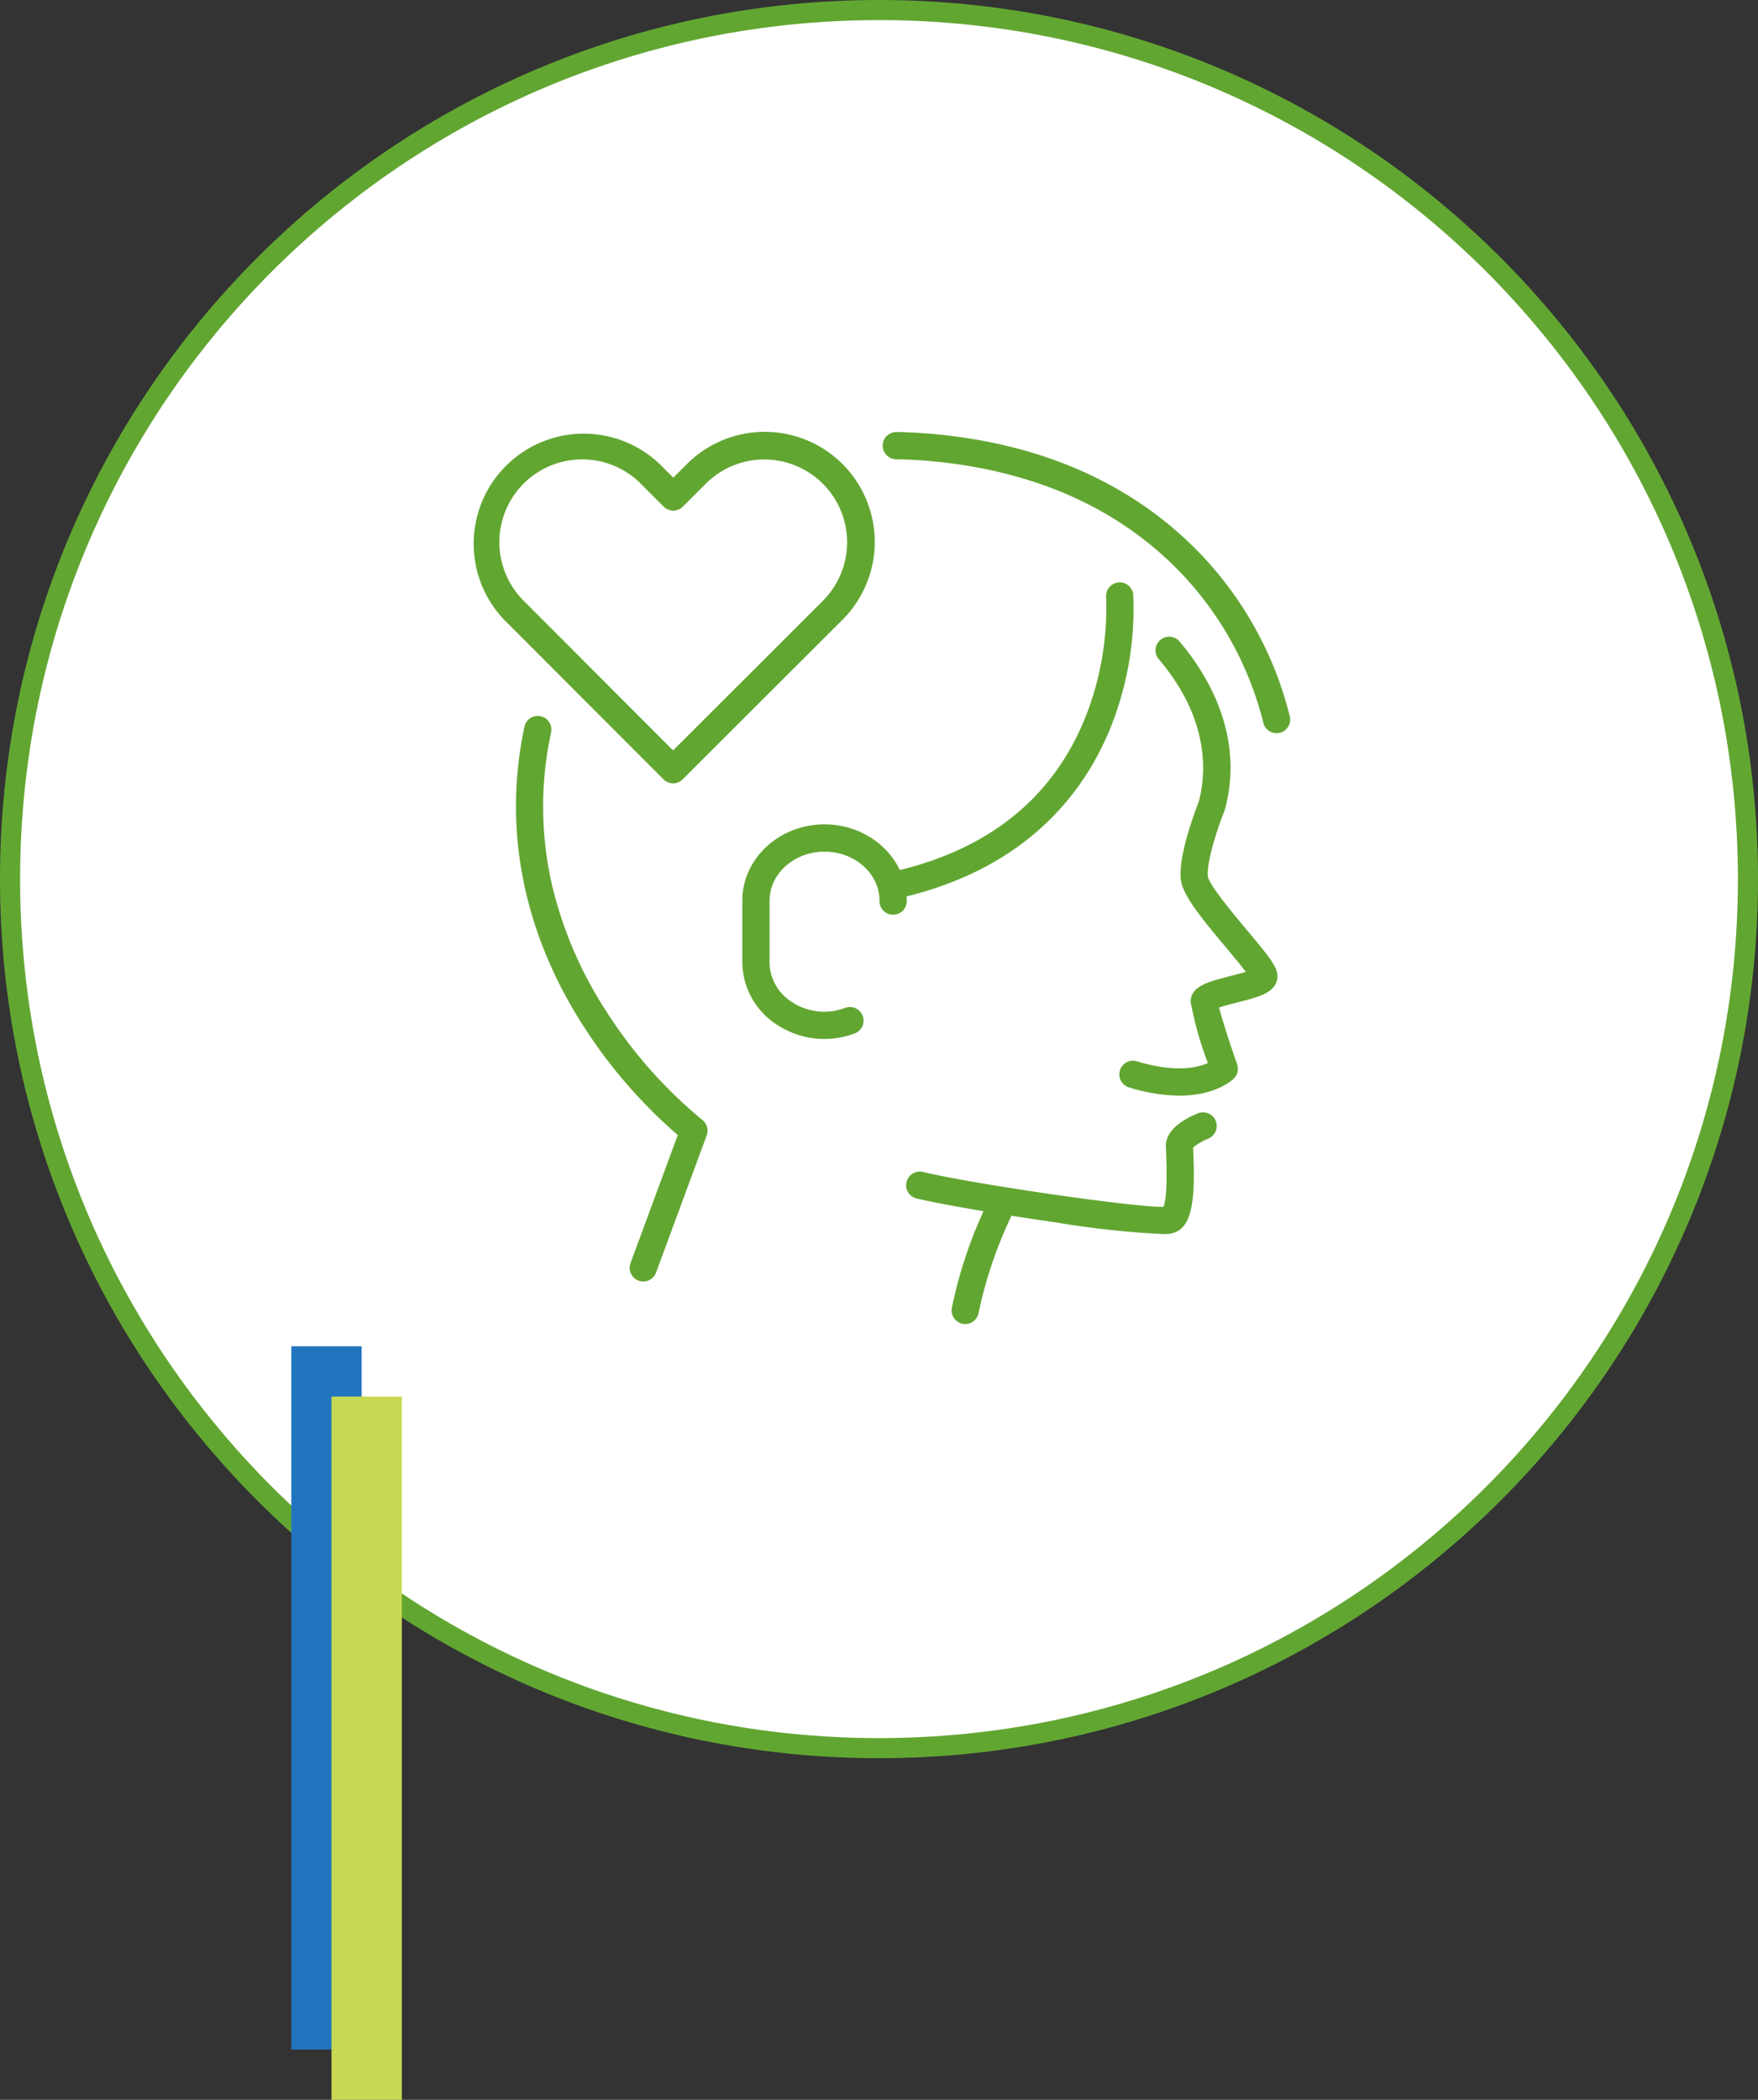
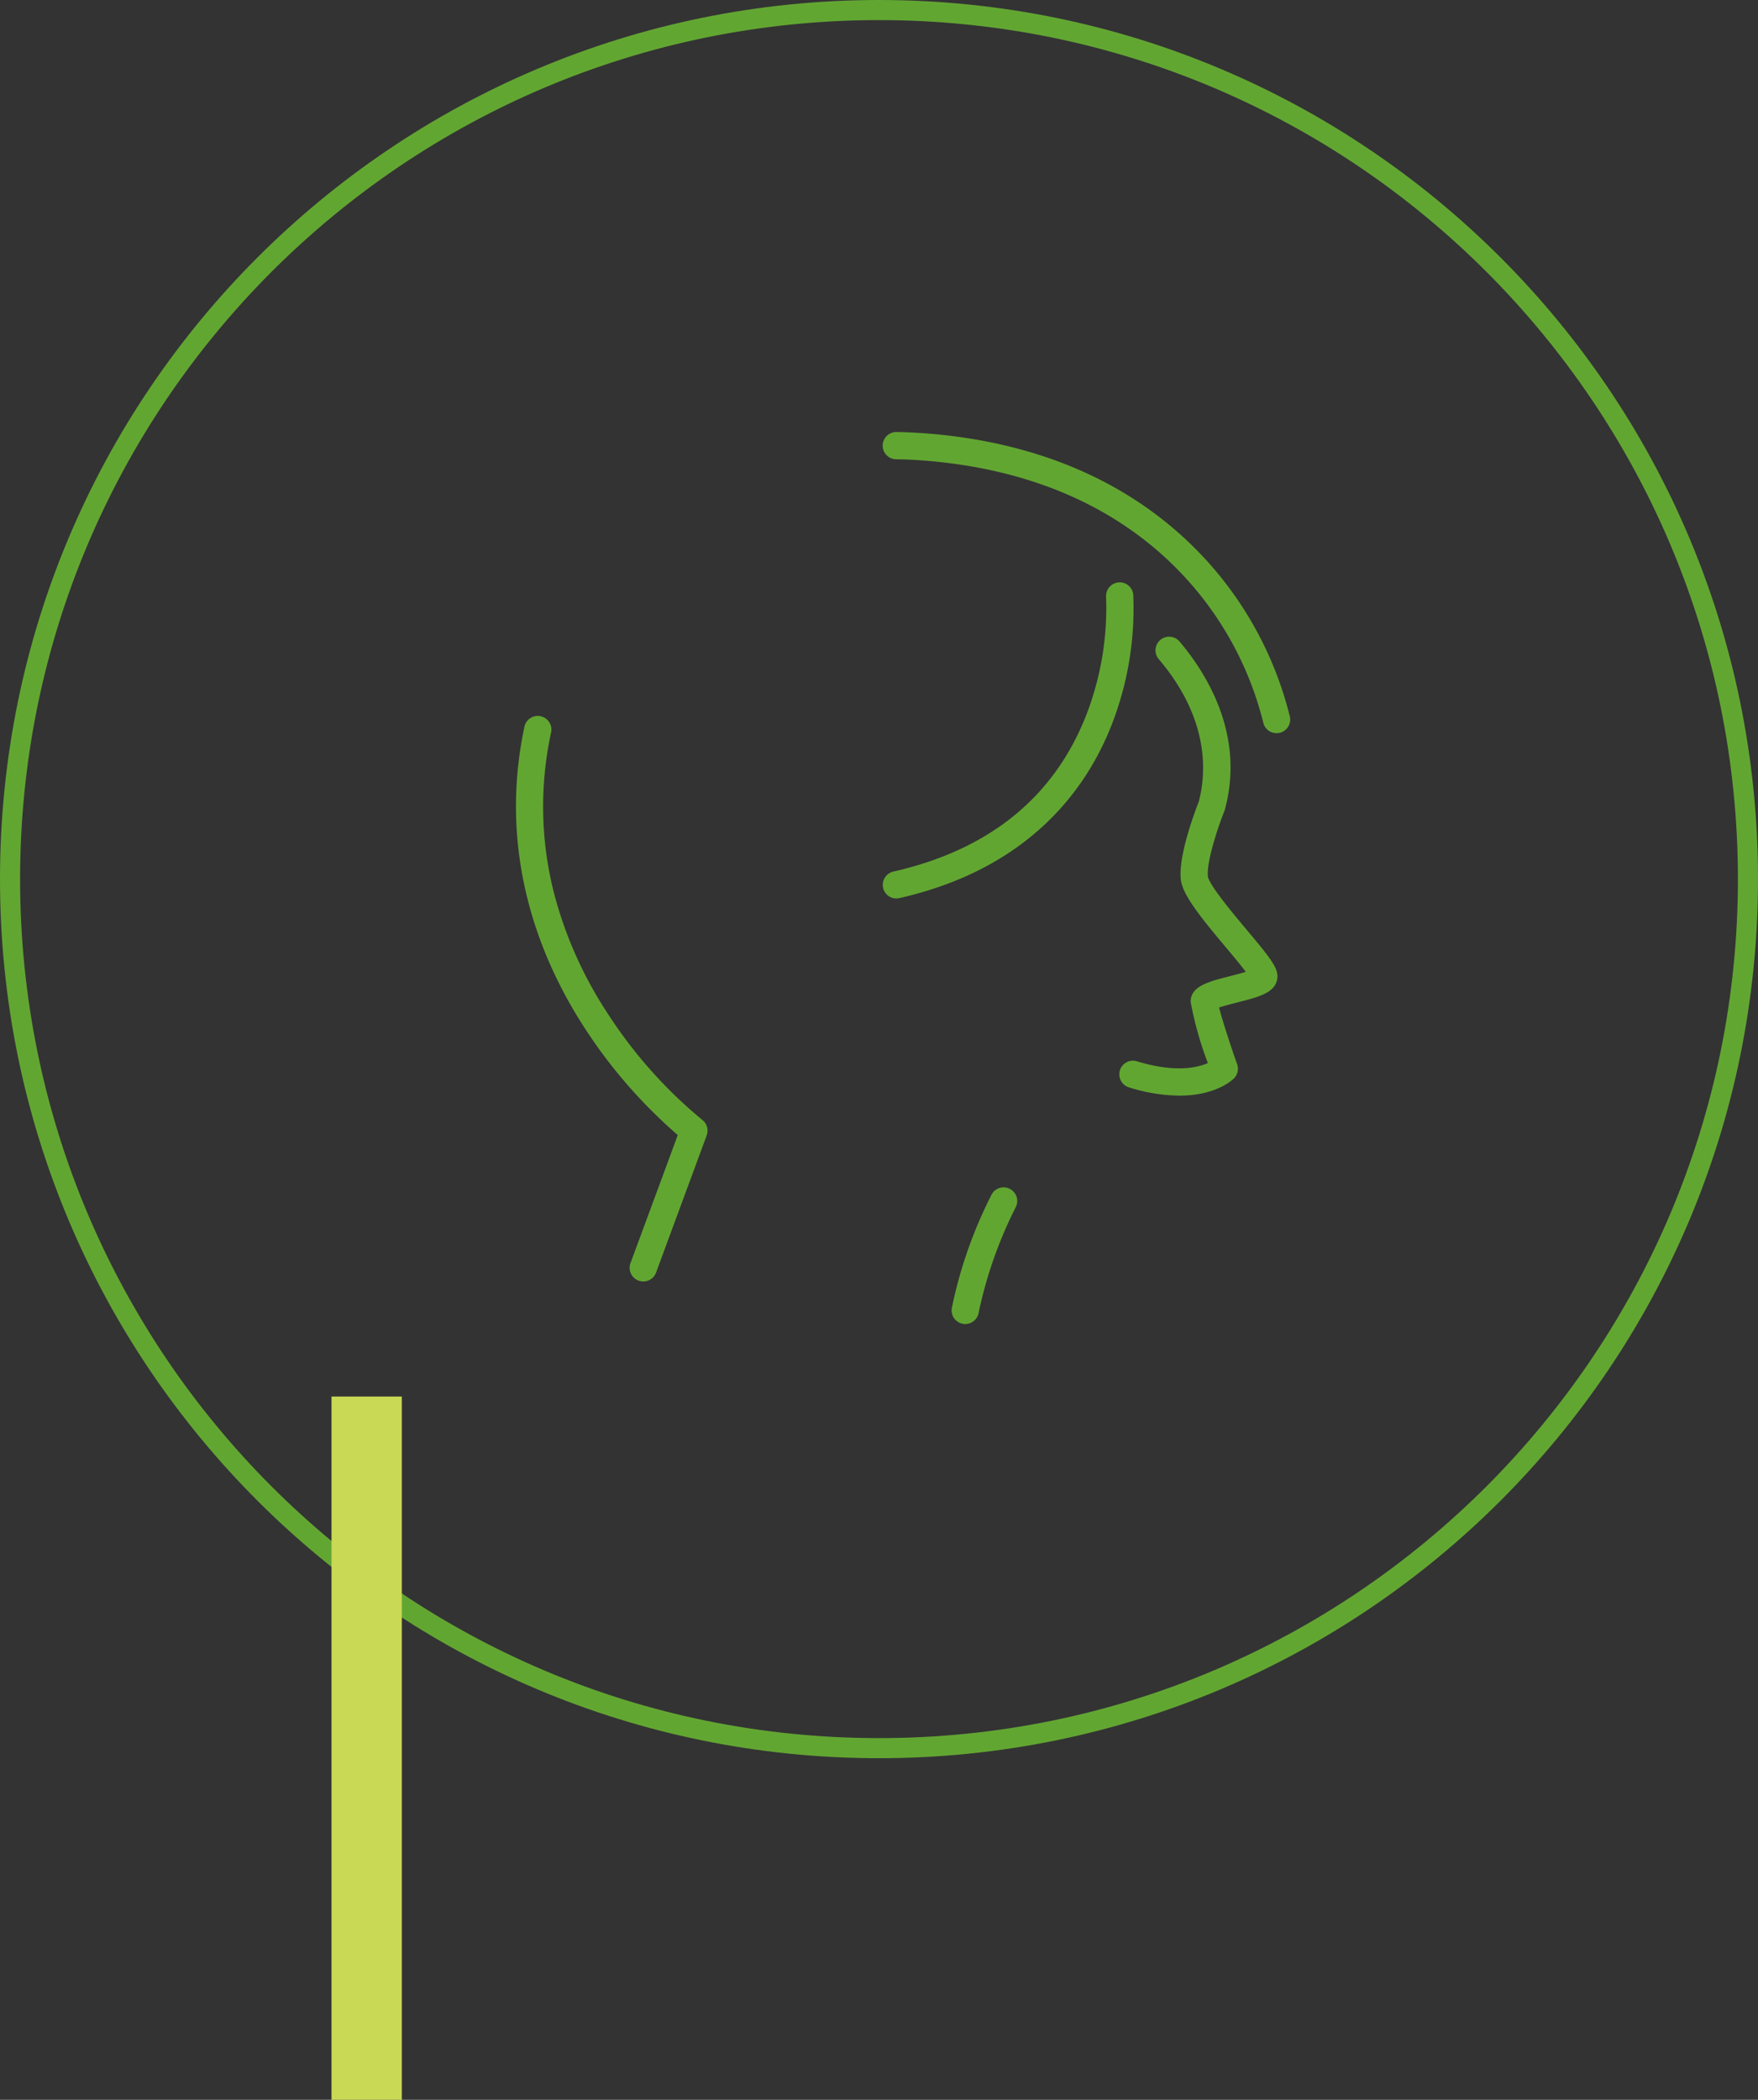
<svg xmlns="http://www.w3.org/2000/svg" width="175" height="209" viewBox="0 0 175 209">
  <rect x="0" y="0" width="175" height="209" fill="#333333" stroke="none" />
  <g id="Group_17906" data-name="Group 17906" transform="translate(-869 -2149)">
    <g id="Path_302" data-name="Path 302" transform="translate(869 2149)" fill="#fff">
-       <path d="M 87.5 174 C 81.63 174 75.765 173.409 70.066 172.243 C 64.513 171.106 59.05 169.411 53.831 167.203 C 48.705 165.035 43.762 162.352 39.138 159.228 C 34.557 156.133 30.25 152.579 26.335 148.665 C 22.421 144.75 18.867 140.443 15.772 135.862 C 12.648 131.238 9.965 126.295 7.797 121.169 C 5.589 115.95 3.894 110.487 2.757 104.934 C 1.591 99.235 1 93.37 1 87.5 C 1 81.63 1.591 75.765 2.757 70.066 C 3.894 64.513 5.589 59.05 7.797 53.831 C 9.965 48.705 12.648 43.762 15.772 39.138 C 18.867 34.557 22.421 30.25 26.335 26.335 C 30.25 22.421 34.557 18.867 39.138 15.772 C 43.762 12.648 48.705 9.965 53.831 7.797 C 59.05 5.589 64.513 3.894 70.066 2.757 C 75.765 1.591 81.63 1 87.5 1 C 93.37 1 99.235 1.591 104.934 2.757 C 110.487 3.894 115.95 5.589 121.169 7.797 C 126.295 9.965 131.238 12.648 135.862 15.772 C 140.443 18.867 144.75 22.421 148.665 26.335 C 152.579 30.25 156.133 34.557 159.228 39.138 C 162.352 43.762 165.035 48.705 167.203 53.831 C 169.411 59.05 171.106 64.513 172.243 70.066 C 173.409 75.765 174 81.63 174 87.5 C 174 93.37 173.409 99.235 172.243 104.934 C 171.106 110.487 169.411 115.95 167.203 121.169 C 165.035 126.295 162.352 131.238 159.228 135.862 C 156.133 140.443 152.579 144.75 148.665 148.665 C 144.75 152.579 140.443 156.133 135.862 159.228 C 131.238 162.352 126.295 165.035 121.169 167.203 C 115.95 169.411 110.487 171.106 104.934 172.243 C 99.235 173.409 93.37 174 87.5 174 Z" stroke="none" />
      <path d="M 87.5 2 C 81.698 2 75.899 2.584 70.267 3.737 C 64.778 4.86 59.379 6.536 54.22 8.718 C 49.154 10.861 44.268 13.513 39.698 16.601 C 35.17 19.66 30.912 23.173 27.042 27.042 C 23.173 30.912 19.66 35.17 16.601 39.698 C 13.513 44.268 10.861 49.154 8.718 54.22 C 6.536 59.379 4.86 64.778 3.737 70.267 C 2.584 75.899 2 81.698 2 87.5 C 2 93.302 2.584 99.101 3.737 104.733 C 4.86 110.222 6.536 115.621 8.718 120.78 C 10.861 125.846 13.513 130.732 16.601 135.302 C 19.66 139.83 23.173 144.088 27.042 147.958 C 30.912 151.827 35.17 155.34 39.698 158.399 C 44.268 161.487 49.154 164.139 54.22 166.282 C 59.379 168.464 64.778 170.14 70.267 171.263 C 75.899 172.416 81.698 173 87.5 173 C 93.302 173 99.101 172.416 104.733 171.263 C 110.222 170.14 115.621 168.464 120.78 166.282 C 125.846 164.139 130.732 161.487 135.302 158.399 C 139.83 155.34 144.088 151.827 147.958 147.958 C 151.827 144.088 155.34 139.83 158.399 135.302 C 161.487 130.732 164.139 125.846 166.282 120.78 C 168.464 115.621 170.14 110.222 171.263 104.733 C 172.416 99.101 173 93.302 173 87.5 C 173 81.698 172.416 75.899 171.263 70.267 C 170.14 64.778 168.464 59.379 166.282 54.22 C 164.139 49.154 161.487 44.268 158.399 39.698 C 155.34 35.17 151.827 30.912 147.958 27.042 C 144.088 23.173 139.83 19.66 135.302 16.601 C 130.732 13.513 125.846 10.861 120.78 8.718 C 115.621 6.536 110.222 4.86 104.733 3.737 C 99.101 2.584 93.302 2 87.5 2 M 87.5 0 C 135.825 0 175 39.175 175 87.5 C 175 135.825 135.825 175 87.5 175 C 39.175 175 0 135.825 0 87.5 C 0 39.175 39.175 0 87.5 0 Z" stroke="none" fill="#62a632" />
    </g>
    <g id="Group_306" data-name="Group 306" transform="translate(-1134 1383)">
-       <rect id="Rectangle_18" data-name="Rectangle 18" width="7" height="70" transform="translate(2032 900)" fill="#2175bf" />
      <rect id="Rectangle_19" data-name="Rectangle 19" width="7" height="70" transform="translate(2036 905)" fill="#c9d955" />
    </g>
    <g id="Group_326" data-name="Group 326" transform="translate(-422 48)">
-       <path id="Path_246" data-name="Path 246" d="M20,35.024a1.352,1.352,0,0,1-.96-.4L3.2,18.759A10.955,10.955,0,0,1,18.7,3.28L20.022,4.6l1.321-1.319A10.955,10.955,0,1,1,36.822,18.787L20.956,34.627a1.351,1.351,0,0,1-.958.4M10.95,2.782A8.239,8.239,0,0,0,5.118,16.842L20,31.749,34.905,16.867A8.242,8.242,0,1,0,23.26,5.2L20.979,7.479a1.356,1.356,0,0,1-1.918,0L16.783,5.2A8.216,8.216,0,0,0,10.95,2.782" transform="translate(1338 2143.943)" fill="#62a632" stroke="rgba(0,0,0,0)" stroke-miterlimit="10" stroke-width="1" />
      <path id="Path_247" data-name="Path 247" d="M362,158.2a17.249,17.249,0,0,1-5.031-.829,1.357,1.357,0,0,1,.793-2.595c3.831,1.171,6.053.642,7.086.181a34.471,34.471,0,0,1-1.713-6.095c0-1.555,1.747-2,3.96-2.566.436-.111,1.043-.266,1.531-.416-.517-.691-1.341-1.673-2-2.458-2.59-3.087-4.3-5.224-4.47-6.741-.266-2.395,1.466-6.922,1.785-7.73.73-2.745,1.147-8.177-4-14.217a1.357,1.357,0,0,1,2.065-1.76c2.576,3.023,6.59,9.22,4.533,16.762a1.357,1.357,0,0,1-.049.147c-.714,1.787-1.79,5.131-1.638,6.5.126.857,2.549,3.745,3.851,5.3,2.562,3.053,3.288,3.98,3.022,5.047-.318,1.27-1.846,1.66-3.961,2.2-.521.133-1.293.33-1.8.5.294,1.17,1.078,3.6,1.8,5.652a1.356,1.356,0,0,1-.335,1.421c-.234.228-1.885,1.7-5.428,1.7m3.231-28.82h0Z" transform="translate(1046.388 2051.851)" fill="#62a632" stroke="rgba(0,0,0,0)" stroke-miterlimit="10" stroke-width="1" />
-       <path id="Path_248" data-name="Path 248" d="M264.187,386.491a90.286,90.286,0,0,1-10.567-1.148c-5.736-.819-11.478-1.805-13.963-2.4a1.357,1.357,0,0,1,.628-2.639c5.3,1.261,21.215,3.551,23.988,3.481.193-.483.408-1.8.26-5.364-.014-.334-.024-.575-.024-.743,0-.709.415-2.068,3.191-3.2A1.357,1.357,0,0,1,268.722,377a5.608,5.608,0,0,0-1.5.884c0,.119.01.268.017.431.192,4.629-.063,7.43-1.936,8.055a3.138,3.138,0,0,1-1.12.125" transform="translate(1142.547 1837.336)" fill="#62a632" stroke="rgba(0,0,0,0)" stroke-miterlimit="10" stroke-width="1" />
      <path id="Path_249" data-name="Path 249" d="M265.2,429.113a1.359,1.359,0,0,1-1.328-1.642,44.426,44.426,0,0,1,3.976-11.294,1.357,1.357,0,0,1,2.372,1.317,42.567,42.567,0,0,0-3.7,10.547,1.357,1.357,0,0,1-1.325,1.072" transform="translate(1121.887 1803.673)" fill="#62a632" stroke="rgba(0,0,0,0)" stroke-miterlimit="10" stroke-width="1" />
      <path id="Path_250" data-name="Path 250" d="M265.183,29.977a1.358,1.358,0,0,1-1.315-1.028A33.172,33.172,0,0,0,253.8,12.222c-5.893-5.273-13.533-8.4-22.705-9.293-1.275-.124-2.544-.2-3.771-.215A1.357,1.357,0,0,1,227.342,0h.021c1.3.02,2.645.1,3.993.228,9.76.951,17.919,4.306,24.252,9.972A35.877,35.877,0,0,1,266.5,28.291a1.357,1.357,0,0,1-1.317,1.686" transform="translate(1152.891 2144)" fill="#62a632" stroke="rgba(0,0,0,0)" stroke-miterlimit="10" stroke-width="1" />
      <path id="Path_251" data-name="Path 251" d="M36.8,212.385a1.357,1.357,0,0,1-1.273-1.827l4.706-12.746A50.186,50.186,0,0,1,30.992,187.2c-6.13-9.425-8.21-19.82-6.016-30.062a1.357,1.357,0,0,1,2.653.569,34.807,34.807,0,0,0,.233,15.826,40.213,40.213,0,0,0,5.4,12.188,46.179,46.179,0,0,0,9.4,10.573,1.357,1.357,0,0,1,.451,1.549L38.071,211.5a1.357,1.357,0,0,1-1.273.887" transform="translate(1318.236 2016.164)" fill="#62a632" stroke="rgba(0,0,0,0)" stroke-miterlimit="10" stroke-width="1" />
      <path id="Path_252" data-name="Path 252" d="M227.339,113.873a1.357,1.357,0,0,1-.3-2.68c9.532-2.166,15.987-7.4,19.187-15.547A29.568,29.568,0,0,0,248.212,83.8a1.357,1.357,0,0,1,2.7-.228,31.775,31.775,0,0,1-2.122,12.955c-2.428,6.254-8.068,14.333-21.152,17.307a1.373,1.373,0,0,1-.3.034" transform="translate(1152.893 2076.558)" fill="#62a632" stroke="rgba(0,0,0,0)" stroke-miterlimit="10" stroke-width="1" />
-       <path id="Path_253" data-name="Path 253" d="M156.84,237.257a8.6,8.6,0,0,1-4.868-1.518,7.463,7.463,0,0,1-3.293-6.092V223.5c0-4.189,3.672-7.6,8.185-7.6s8.185,3.408,8.185,7.6a1.357,1.357,0,1,1-2.713,0c0-2.693-2.455-4.884-5.472-4.884s-5.472,2.191-5.472,4.884v6.15a4.694,4.694,0,0,0,2.139,3.872l.061.044a5.85,5.85,0,0,0,5.3.609,1.357,1.357,0,1,1,.926,2.55,8.67,8.67,0,0,1-2.974.534" transform="translate(1216.214 1967.152)" fill="#62a632" stroke="rgba(0,0,0,0)" stroke-miterlimit="10" stroke-width="1" />
    </g>
  </g>
</svg>